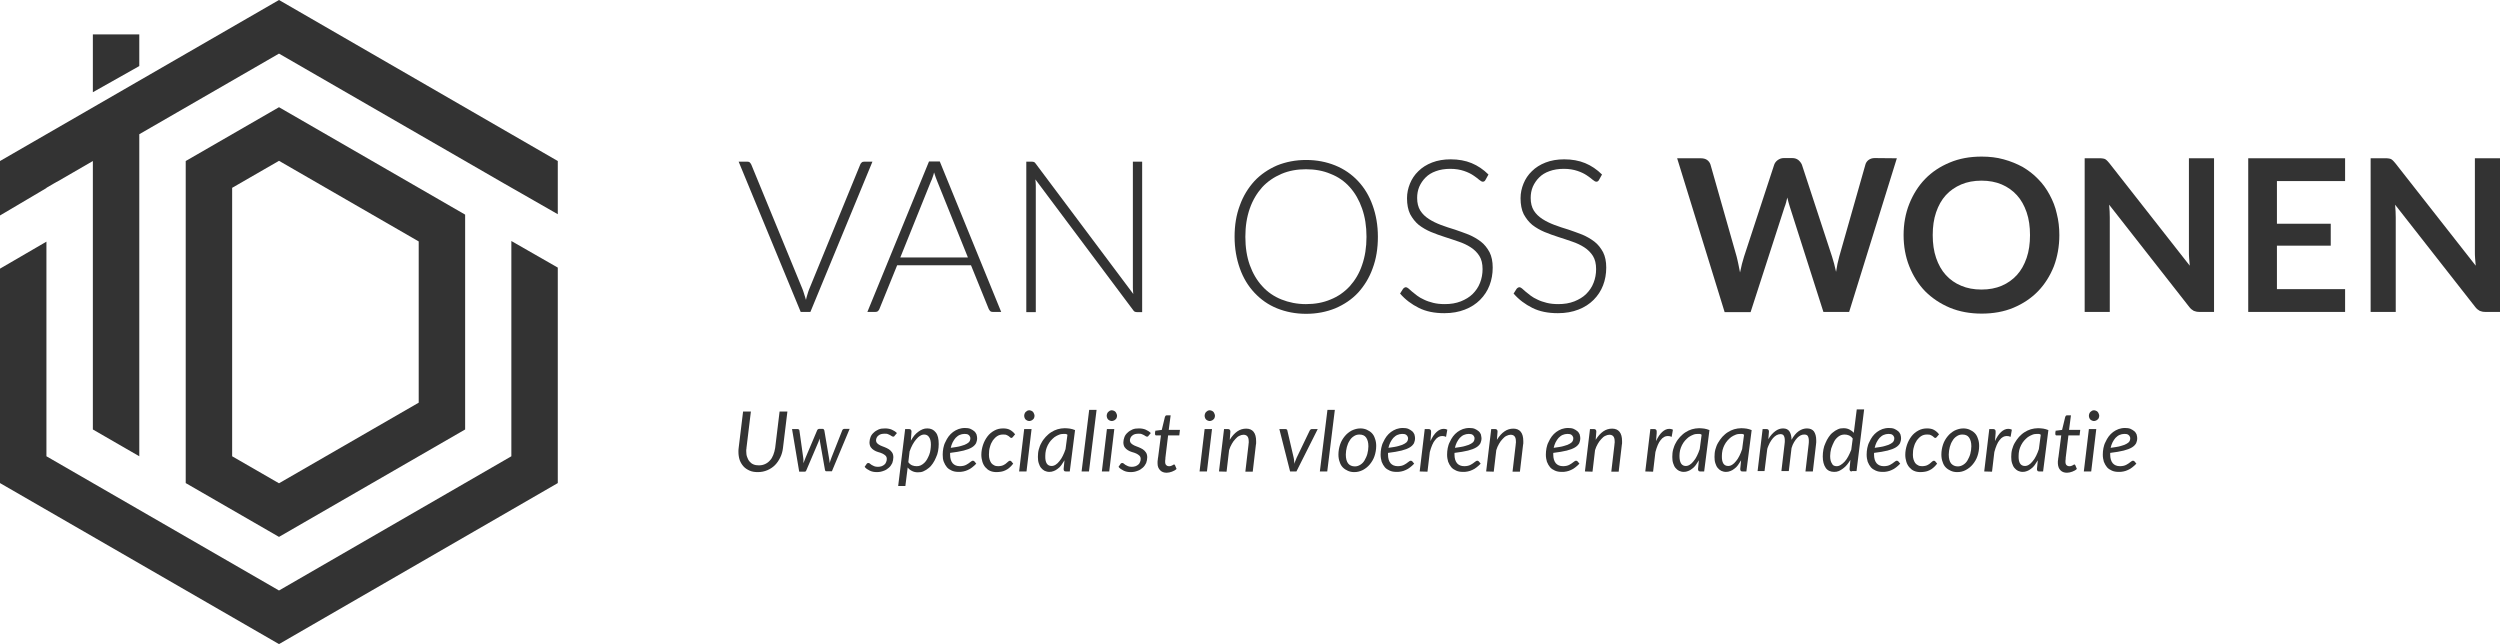
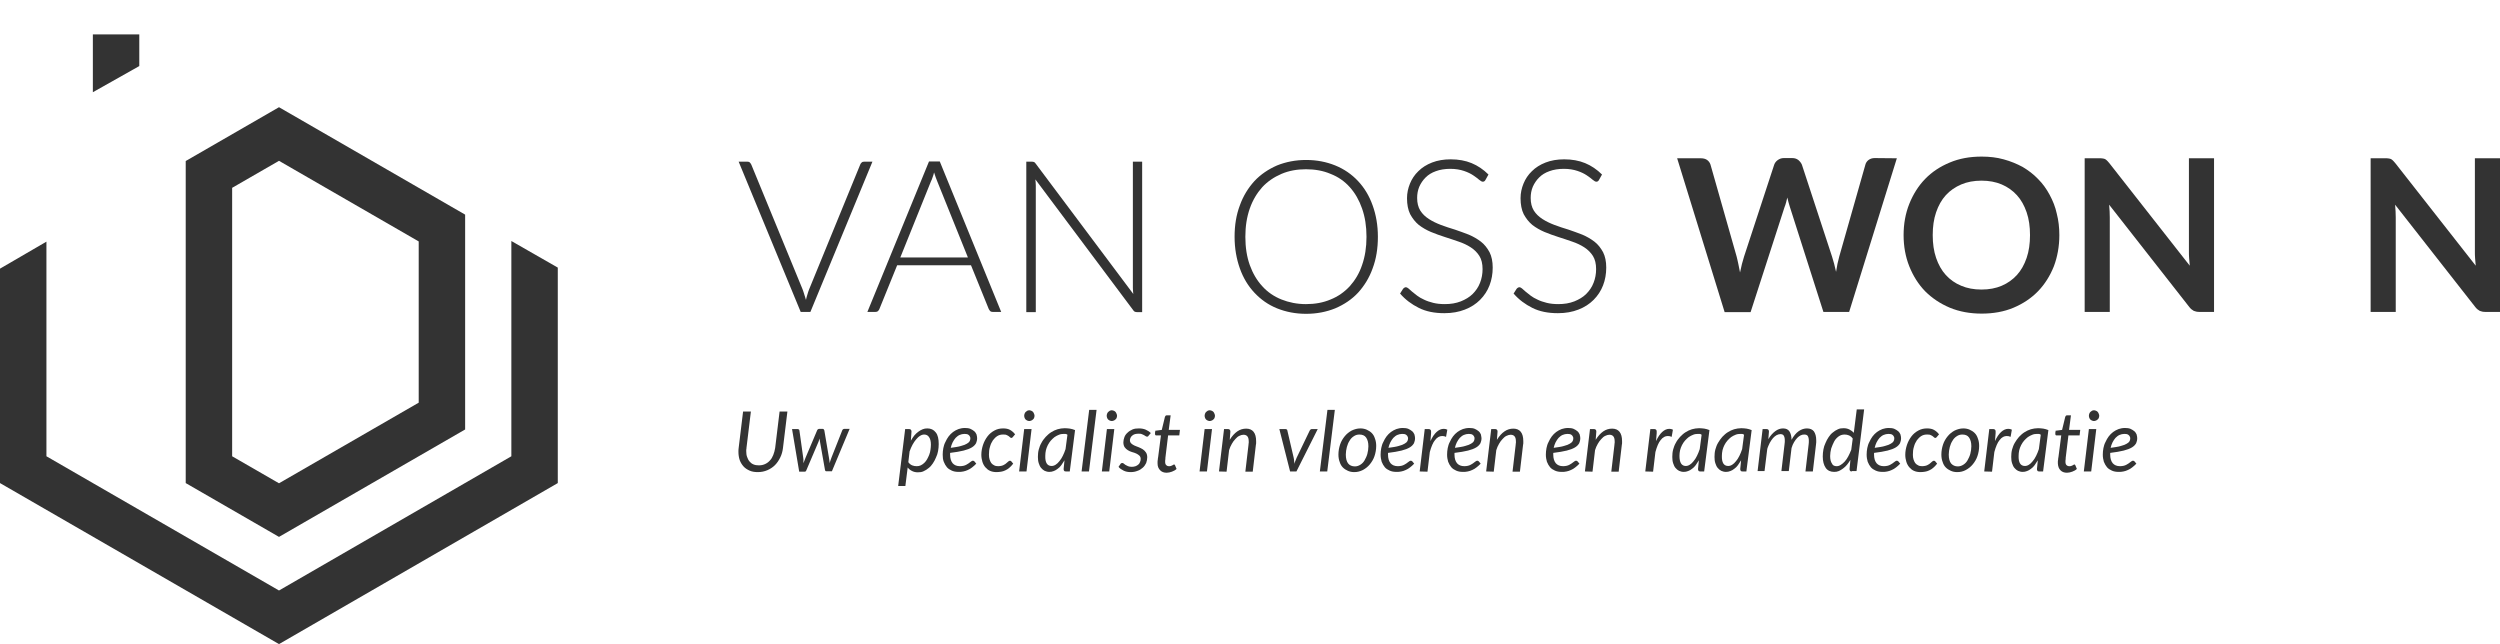
<svg xmlns="http://www.w3.org/2000/svg" version="1.1" id="Laag_1" x="0px" y="0px" viewBox="0 0 1184.6 305.2" style="enable-background:new 0 0 1184.6 305.2;" xml:space="preserve">
  <style type="text/css">
	.st0{fill:#333333;}
</style>
  <g>
    <path class="st0" d="M220.4,203.5V101.7l-88.2-50.9L88,76.3v2.8v22.6v101.8v21.4v4l44.2,25.5L220.4,203.5z M110,89l22.2-12.8   l66.2,38.2v76.4L132.2,229L110,216.2V89z" />
-     <polygon class="st0" points="132.2,0 0,76.3 0,102.1 22,89.1 22,89 26.8,86.2 26.9,86.2 44,76.3 44,203.5 66,216.2 66,190.8    66,75.2 66,63.6 132.2,25.4 238.6,86.8 264.3,101.5 264.3,76.3  " />
    <polygon class="st0" points="242.3,216.2 132.2,279.8 22,216.2 22,114.5 0,127.3 0,228.9 132.2,305.2 264.3,228.9 264.3,126.8    242.3,114.2  " />
    <polygon class="st0" points="66,16.3 44,16.3 44,43.7 66,31.3  " />
  </g>
  <g>
    <path class="st0" d="M413.4,76.6L384,147.8h-4.6L350,76.6h4.1c0.5,0,0.9,0.1,1.2,0.4c0.3,0.3,0.5,0.6,0.7,1l24.3,59.1   c0.3,0.7,0.5,1.5,0.8,2.4c0.3,0.8,0.5,1.7,0.8,2.6c0.2-0.9,0.4-1.7,0.7-2.6c0.2-0.8,0.5-1.6,0.8-2.4L407.6,78   c0.1-0.4,0.4-0.7,0.7-1c0.3-0.3,0.7-0.4,1.2-0.4C409.5,76.6,413.4,76.6,413.4,76.6z" />
    <path class="st0" d="M474.4,147.8h-4c-0.5,0-0.9-0.1-1.2-0.4c-0.3-0.3-0.5-0.6-0.7-1l-8.4-20.7h-35l-8.4,20.7   c-0.1,0.4-0.4,0.7-0.7,1c-0.3,0.3-0.7,0.4-1.2,0.4H411l29.2-71.3h5.1L474.4,147.8z M458.6,121.9l-14.5-36c-0.5-1.2-1-2.6-1.5-4.2   c-0.2,0.8-0.4,1.6-0.7,2.3c-0.2,0.7-0.5,1.4-0.8,2l-14.5,36h32V121.9z" />
    <path class="st0" d="M541.2,76.6v71.3h-2.4c-0.4,0-0.8-0.1-1.1-0.2c-0.3-0.2-0.6-0.4-0.8-0.8L490.6,85c0.1,1,0.2,2,0.2,2.9v60h-4.5   V76.6h2.6c0.5,0,0.8,0.1,1.1,0.2s0.5,0.4,0.8,0.8l46.2,61.7c-0.1-1-0.2-2-0.2-2.9V76.6H541.2z" />
    <path class="st0" d="M652.9,112.2c0,5.5-0.8,10.5-2.5,15c-1.6,4.5-4,8.3-6.9,11.5c-3,3.2-6.6,5.6-10.8,7.4   c-4.2,1.7-8.8,2.6-13.8,2.6s-9.6-0.9-13.8-2.6c-4.2-1.7-7.7-4.2-10.7-7.4s-5.3-7-6.9-11.5c-1.6-4.5-2.5-9.5-2.5-15   s0.8-10.4,2.5-14.9c1.6-4.5,4-8.3,6.9-11.5c3-3.2,6.6-5.6,10.7-7.4c4.2-1.7,8.8-2.6,13.8-2.6s9.6,0.9,13.8,2.6s7.8,4.2,10.8,7.4   c3,3.2,5.3,7,6.9,11.5C652,101.7,652.9,106.7,652.9,112.2z M647.5,112.2c0-5-0.7-9.4-2.1-13.4c-1.4-4-3.3-7.3-5.8-10.1   c-2.5-2.8-5.5-4.9-9.1-6.3c-3.5-1.5-7.4-2.2-11.7-2.2c-4.2,0-8.1,0.7-11.6,2.2s-6.6,3.6-9.1,6.3c-2.5,2.8-4.5,6.1-5.9,10.1   s-2.1,8.4-2.1,13.4s0.7,9.5,2.1,13.4c1.4,3.9,3.4,7.3,5.9,10c2.5,2.8,5.6,4.9,9.1,6.3c3.5,1.4,7.4,2.2,11.6,2.2   c4.3,0,8.2-0.7,11.7-2.2c3.5-1.4,6.5-3.5,9.1-6.3c2.5-2.8,4.5-6.1,5.8-10C646.8,121.6,647.5,117.2,647.5,112.2z" />
    <path class="st0" d="M703.9,85.2c-0.3,0.6-0.7,0.9-1.3,0.9c-0.4,0-1-0.3-1.7-0.9s-1.6-1.3-2.8-2.1c-1.2-0.8-2.6-1.5-4.4-2.1   c-1.8-0.6-3.9-1-6.5-1s-4.9,0.4-6.8,1.1c-2,0.7-3.6,1.7-4.9,3c-1.3,1.3-2.3,2.8-3,4.4c-0.7,1.7-1,3.4-1,5.3c0,2.4,0.5,4.4,1.5,6   s2.4,2.9,4.1,4c1.7,1.1,3.6,2,5.7,2.8c2.1,0.8,4.3,1.5,6.6,2.2c2.2,0.7,4.4,1.6,6.6,2.4c2.1,0.9,4,2,5.7,3.3s3,3,4.1,5   c1,2,1.5,4.4,1.5,7.3c0,3-0.5,5.8-1.5,8.4s-2.5,4.9-4.5,6.9c-1.9,1.9-4.3,3.5-7.2,4.6c-2.8,1.1-6,1.7-9.7,1.7   c-4.7,0-8.7-0.8-12.1-2.5c-3.4-1.7-6.4-3.9-8.9-6.8l1.4-2.2c0.4-0.5,0.9-0.8,1.4-0.8c0.3,0,0.7,0.2,1.2,0.6c0.5,0.4,1,0.9,1.7,1.5   s1.5,1.2,2.4,1.9s2,1.3,3.3,1.9c1.2,0.6,2.7,1.1,4.3,1.5s3.4,0.6,5.5,0.6c2.8,0,5.3-0.4,7.6-1.3c2.2-0.9,4.1-2,5.6-3.5   s2.7-3.2,3.5-5.3c0.8-2,1.2-4.2,1.2-6.5c0-2.5-0.5-4.6-1.5-6.2s-2.4-3-4.1-4.1c-1.7-1.1-3.6-2-5.7-2.7c-2.1-0.7-4.3-1.5-6.6-2.2   c-2.2-0.7-4.4-1.5-6.6-2.4c-2.1-0.9-4-2-5.7-3.3c-1.7-1.4-3-3.1-4.1-5.1c-1-2-1.5-4.6-1.5-7.6c0-2.4,0.5-4.7,1.4-6.9   c0.9-2.2,2.2-4.2,4-5.9c1.7-1.7,3.9-3.1,6.5-4.1s5.5-1.5,8.8-1.5c3.7,0,7,0.6,9.9,1.8c2.9,1.2,5.6,3,8,5.4L703.9,85.2z" />
    <path class="st0" d="M757.7,85.2c-0.3,0.6-0.7,0.9-1.3,0.9c-0.4,0-1-0.3-1.7-0.9s-1.6-1.3-2.8-2.1c-1.2-0.8-2.6-1.5-4.4-2.1   c-1.8-0.6-3.9-1-6.5-1s-4.9,0.4-6.8,1.1c-2,0.7-3.6,1.7-4.9,3c-1.3,1.3-2.3,2.8-3,4.4c-0.7,1.7-1,3.4-1,5.3c0,2.4,0.5,4.4,1.5,6   s2.4,2.9,4.1,4c1.7,1.1,3.6,2,5.7,2.8c2.1,0.8,4.3,1.5,6.6,2.2c2.2,0.7,4.4,1.6,6.6,2.4c2.1,0.9,4,2,5.7,3.3s3,3,4.1,5   c1,2,1.5,4.4,1.5,7.3c0,3-0.5,5.8-1.5,8.4s-2.5,4.9-4.5,6.9c-1.9,1.9-4.3,3.5-7.2,4.6c-2.8,1.1-6,1.7-9.7,1.7   c-4.7,0-8.7-0.8-12.1-2.5c-3.4-1.7-6.4-3.9-8.9-6.8l1.4-2.2c0.4-0.5,0.9-0.8,1.4-0.8c0.3,0,0.7,0.2,1.2,0.6c0.5,0.4,1,0.9,1.7,1.5   s1.5,1.2,2.4,1.9s2,1.3,3.3,1.9c1.2,0.6,2.7,1.1,4.3,1.5s3.4,0.6,5.5,0.6c2.8,0,5.3-0.4,7.6-1.3c2.2-0.9,4.1-2,5.6-3.5   s2.7-3.2,3.5-5.3c0.8-2,1.2-4.2,1.2-6.5c0-2.5-0.5-4.6-1.5-6.2s-2.4-3-4.1-4.1c-1.7-1.1-3.6-2-5.7-2.7c-2.1-0.7-4.3-1.5-6.6-2.2   c-2.2-0.7-4.4-1.5-6.6-2.4c-2.1-0.9-4-2-5.7-3.3c-1.7-1.4-3-3.1-4.1-5.1c-1-2-1.5-4.6-1.5-7.6c0-2.4,0.5-4.7,1.4-6.9   c0.9-2.2,2.2-4.2,4-5.9c1.7-1.7,3.9-3.1,6.5-4.1s5.5-1.5,8.8-1.5c3.7,0,7,0.6,9.9,1.8c2.9,1.2,5.6,3,8,5.4L757.7,85.2z" />
    <path class="st0" d="M898.8,75l-22.6,72.8H864L848.1,98c-0.4-1.2-0.8-2.7-1.2-4.4c-0.2,0.8-0.4,1.6-0.6,2.4   c-0.2,0.7-0.4,1.4-0.7,2.1l-16.1,49.8h-12.3L794.7,75H806c1.2,0,2.2,0.3,2.9,0.8c0.8,0.6,1.3,1.3,1.6,2.2l12.4,43.6   c0.3,1.1,0.5,2.2,0.8,3.5s0.5,2.6,0.8,4c0.3-1.4,0.6-2.7,0.9-4c0.3-1.2,0.7-2.4,1-3.5L840.7,78c0.3-0.8,0.8-1.5,1.6-2.1   s1.8-1,2.9-1h4c1.2,0,2.1,0.3,2.9,0.9c0.7,0.6,1.3,1.3,1.7,2.2l14.3,43.6c0.7,2.1,1.3,4.5,1.9,7.2c0.4-2.7,0.9-5.1,1.5-7.2   L883.9,78c0.2-0.8,0.7-1.6,1.5-2.2s1.8-0.9,2.9-0.9L898.8,75L898.8,75z" />
    <path class="st0" d="M975.8,111.4c0,5.3-0.9,10.3-2.6,14.8c-1.8,4.5-4.3,8.5-7.5,11.8c-3.2,3.3-7.1,5.9-11.6,7.8   c-4.5,1.9-9.6,2.8-15.1,2.8s-10.5-0.9-15.1-2.8c-4.5-1.9-8.4-4.5-11.7-7.8c-3.2-3.3-5.7-7.3-7.5-11.8s-2.7-9.5-2.7-14.8   s0.9-10.3,2.7-14.8s4.3-8.5,7.5-11.8s7.1-5.9,11.7-7.8c4.5-1.9,9.5-2.8,15.1-2.8c3.7,0,7.2,0.4,10.4,1.3c3.3,0.9,6.2,2.1,9,3.6   c2.7,1.6,5.2,3.5,7.3,5.7c2.2,2.2,4,4.7,5.5,7.5s2.7,5.7,3.4,9C975.4,104.4,975.8,107.8,975.8,111.4z M961.9,111.4   c0-4-0.5-7.6-1.6-10.8c-1.1-3.2-2.6-5.9-4.6-8.1s-4.4-3.9-7.2-5.1s-6-1.8-9.6-1.8s-6.8,0.6-9.6,1.8c-2.8,1.2-5.3,2.9-7.3,5.1   s-3.5,4.9-4.6,8.1s-1.6,6.8-1.6,10.8s0.5,7.6,1.6,10.8c1.1,3.2,2.6,5.9,4.6,8.1s4.4,3.9,7.3,5.1c2.8,1.2,6,1.8,9.6,1.8   s6.8-0.6,9.6-1.8s5.2-2.9,7.2-5.1c2-2.2,3.5-4.9,4.6-8.1C961.4,119,961.9,115.4,961.9,111.4z" />
    <path class="st0" d="M1049.1,75v72.8h-6.9c-1.1,0-2-0.2-2.7-0.5c-0.7-0.4-1.4-0.9-2.1-1.8l-38-48.5c0.2,2.2,0.3,4.3,0.3,6.1v44.7   h-11.9V75h7.1c0.6,0,1.1,0,1.5,0.1c0.4,0,0.8,0.2,1.1,0.3c0.3,0.2,0.6,0.4,0.9,0.7s0.6,0.7,1,1.1l38.2,48.7   c-0.1-1.2-0.2-2.3-0.3-3.5c-0.1-1.1-0.1-2.2-0.1-3.2V75H1049.1z" />
-     <path class="st0" d="M1078.9,85.8V106h25.5v10.4h-25.5V137h32.3v10.8h-45.9V75h45.9v10.8H1078.9z" />
    <path class="st0" d="M1184.6,75v72.8h-6.9c-1.1,0-2-0.2-2.7-0.5c-0.7-0.4-1.4-0.9-2.1-1.8l-38-48.5c0.2,2.2,0.3,4.3,0.3,6.1v44.7   h-11.9V75h7.1c0.6,0,1.1,0,1.5,0.1c0.4,0,0.8,0.2,1.1,0.3c0.3,0.2,0.6,0.4,0.9,0.7c0.3,0.3,0.6,0.7,1,1.1l38.2,48.7   c-0.1-1.2-0.2-2.3-0.3-3.5c-0.1-1.1-0.1-2.2-0.1-3.2V75H1184.6z" />
  </g>
  <g>
    <path class="st0" d="M359.6,220.5c1.1,0,2-0.2,2.9-0.6c0.9-0.4,1.7-1,2.3-1.7c0.7-0.7,1.2-1.6,1.6-2.6s0.7-2.1,0.9-3.3l2.1-17.3   h3.7l-2.1,17.3c-0.2,1.6-0.6,3.1-1.3,4.5c-0.7,1.4-1.5,2.6-2.5,3.6s-2.2,1.8-3.6,2.4c-1.4,0.6-2.9,0.9-4.5,0.9   c-1.5,0-2.8-0.2-3.9-0.7s-2.1-1.1-2.9-2s-1.4-1.9-1.8-3c-0.4-1.2-0.6-2.5-0.6-3.9c0-0.6,0-1.2,0.1-1.8l2.1-17.3h3.7l-2.1,17.3   c0,0.3,0,0.5-0.1,0.8c0,0.3,0,0.5,0,0.7c0,1,0.1,1.9,0.4,2.7s0.6,1.5,1.1,2.1s1.1,1.1,1.8,1.4C357.8,220.4,358.6,220.5,359.6,220.5   z" />
    <path class="st0" d="M375.3,203.3h2.6c0.3,0,0.5,0.1,0.6,0.2c0.2,0.1,0.3,0.3,0.3,0.5l1.8,12.9c0.1,0.5,0.1,0.9,0.1,1.3   c0,0.4,0,0.9,0,1.3c0.2-0.4,0.3-0.8,0.5-1.3c0.2-0.4,0.3-0.9,0.5-1.3l5.5-13c0.1-0.2,0.2-0.4,0.4-0.5c0.2-0.1,0.4-0.2,0.6-0.2h1.5   c0.3,0,0.5,0.1,0.6,0.2c0.1,0.1,0.2,0.3,0.3,0.5l2.2,13c0.1,0.5,0.1,0.9,0.2,1.3s0.1,0.9,0.1,1.3c0.1-0.4,0.3-0.9,0.4-1.3   c0.1-0.4,0.3-0.9,0.5-1.4l5.1-12.9c0.1-0.2,0.2-0.4,0.4-0.5c0.2-0.1,0.4-0.2,0.6-0.2h2.5l-8.4,20.1h-2.7c-0.3,0-0.5-0.2-0.6-0.7   l-2.4-13.6c0-0.2-0.1-0.4-0.1-0.6c0-0.2-0.1-0.4-0.1-0.6c-0.1,0.2-0.1,0.4-0.2,0.7c-0.1,0.2-0.1,0.4-0.2,0.7l-5.8,13.6   c-0.2,0.5-0.4,0.7-0.8,0.7h-2.6L375.3,203.3z" />
-     <path class="st0" d="M423.9,206.5c-0.1,0.2-0.2,0.3-0.3,0.3c-0.1,0.1-0.2,0.1-0.4,0.1c-0.2,0-0.4-0.1-0.6-0.2   c-0.2-0.1-0.5-0.3-0.8-0.5s-0.7-0.3-1.1-0.5s-1-0.2-1.6-0.2s-1.1,0.1-1.6,0.2s-0.9,0.4-1.3,0.7s-0.6,0.6-0.8,1s-0.3,0.8-0.3,1.2   c0,0.6,0.2,1.1,0.6,1.5s0.9,0.7,1.5,1s1.3,0.5,2,0.8s1.4,0.6,2,1s1.1,0.9,1.5,1.5s0.6,1.4,0.6,2.3c0,0.9-0.2,1.8-0.5,2.7   c-0.4,0.8-0.9,1.6-1.6,2.2c-0.7,0.6-1.5,1.2-2.5,1.5c-1,0.4-2,0.6-3.2,0.6c-1.3,0-2.4-0.2-3.4-0.7s-1.8-1-2.4-1.8l0.9-1.3   c0.1-0.2,0.2-0.3,0.4-0.4c0.1-0.1,0.3-0.1,0.6-0.1c0.2,0,0.4,0.1,0.6,0.3s0.5,0.4,0.8,0.6c0.3,0.2,0.7,0.4,1.2,0.6   c0.5,0.2,1.1,0.3,1.8,0.3c0.6,0,1.2-0.1,1.8-0.3c0.5-0.2,1-0.5,1.3-0.8c0.4-0.3,0.6-0.7,0.8-1.2c0.2-0.4,0.3-0.9,0.3-1.4   c0-0.7-0.2-1.2-0.6-1.6c-0.4-0.4-0.9-0.7-1.5-1s-1.3-0.5-2-0.7s-1.4-0.5-2-0.9s-1.1-0.8-1.5-1.4c-0.4-0.6-0.6-1.4-0.6-2.3   c0-0.8,0.2-1.7,0.5-2.5s0.8-1.5,1.5-2.1c0.6-0.6,1.4-1.1,2.3-1.5s1.9-0.5,3.1-0.5s2.3,0.2,3.2,0.6c0.9,0.4,1.7,0.9,2.4,1.6   L423.9,206.5z" />
    <path class="st0" d="M425.6,230.2l3.3-26.9h1.8c0.8,0,1.2,0.4,1.2,1.2l-0.3,4.3c0.5-0.9,1.1-1.7,1.6-2.4c0.6-0.7,1.2-1.3,1.9-1.8   c0.7-0.5,1.3-0.9,2.1-1.2c0.7-0.3,1.4-0.4,2.2-0.4c1.7,0,3,0.6,4,1.9c1,1.2,1.4,3.1,1.4,5.5c0,1.1-0.1,2.2-0.3,3.3   c-0.2,1.1-0.5,2.1-1,3.1c-0.4,1-0.9,1.9-1.5,2.8c-0.6,0.9-1.2,1.6-2,2.2c-0.7,0.6-1.5,1.1-2.4,1.5c-0.8,0.4-1.7,0.5-2.7,0.5   s-1.9-0.2-2.7-0.6s-1.5-0.9-2.1-1.7l-1.1,8.8h-3.4V230.2z M437.9,205.9c-0.6,0-1.3,0.2-1.9,0.6c-0.7,0.4-1.3,1-1.9,1.7   s-1.2,1.6-1.7,2.5c-0.5,1-1,2-1.4,3.2l-0.6,5.1c0.5,0.7,1.1,1.2,1.8,1.5c0.7,0.3,1.4,0.4,2.2,0.4c0.7,0,1.3-0.1,1.9-0.4   c0.6-0.3,1.2-0.7,1.7-1.2s1-1.1,1.3-1.7c0.4-0.7,0.7-1.4,1-2.1c0.3-0.8,0.5-1.5,0.6-2.4c0.1-0.8,0.2-1.6,0.2-2.4   c0-1.6-0.3-2.8-0.9-3.6C439.7,206.3,438.9,205.9,437.9,205.9z" />
    <path class="st0" d="M463,207.6c0,0.9-0.2,1.7-0.5,2.4c-0.4,0.7-1,1.4-2,2s-2.3,1.1-3.9,1.5c-1.7,0.4-3.8,0.8-6.4,1.1   c0,0.1,0,0.3,0,0.4c0,0.1,0,0.3,0,0.4c0,1.8,0.4,3.1,1.2,4.1c0.8,0.9,1.9,1.4,3.5,1.4c0.6,0,1.2-0.1,1.7-0.2   c0.5-0.1,0.9-0.3,1.3-0.5s0.7-0.4,1-0.6c0.3-0.2,0.6-0.4,0.8-0.6c0.3-0.2,0.5-0.4,0.7-0.5s0.4-0.2,0.6-0.2s0.5,0.1,0.7,0.3l0.9,1.1   c-0.7,0.7-1.3,1.3-2,1.8c-0.6,0.5-1.3,0.9-2,1.2s-1.4,0.6-2.1,0.7c-0.7,0.2-1.5,0.2-2.4,0.2c-1.2,0-2.2-0.2-3.1-0.6   c-0.9-0.4-1.7-0.9-2.3-1.6c-0.6-0.7-1.1-1.6-1.5-2.6s-0.5-2.1-0.5-3.4c0-1,0.1-2.1,0.3-3.1c0.2-1,0.5-2,1-2.9   c0.4-0.9,0.9-1.8,1.5-2.6s1.3-1.5,2.1-2.1c0.8-0.6,1.6-1,2.6-1.4c0.9-0.3,1.9-0.5,3-0.5c1,0,1.9,0.1,2.6,0.4   c0.7,0.3,1.3,0.7,1.8,1.1c0.5,0.4,0.8,0.9,1.1,1.5C462.9,206.6,463,207.1,463,207.6z M457,205.6c-0.8,0-1.6,0.2-2.3,0.5   c-0.7,0.3-1.3,0.8-1.9,1.4c-0.5,0.6-1,1.3-1.4,2.1s-0.7,1.7-0.9,2.6c2-0.3,3.7-0.5,4.9-0.9c1.2-0.3,2.2-0.7,2.8-1.1   c0.7-0.4,1.1-0.8,1.3-1.2c0.2-0.4,0.3-0.9,0.3-1.4c0-0.2-0.1-0.5-0.2-0.7c-0.1-0.3-0.3-0.5-0.5-0.7s-0.5-0.4-0.9-0.5   C458,205.7,457.5,205.6,457,205.6z" />
    <path class="st0" d="M478.2,221.7c-0.6,0.5-1.2,0.9-1.9,1.2c-0.6,0.3-1.3,0.5-1.9,0.6c-0.7,0.1-1.4,0.2-2.2,0.2   c-1.2,0-2.2-0.2-3.1-0.6c-0.9-0.4-1.6-1-2.2-1.7s-1.1-1.6-1.4-2.6s-0.5-2.1-0.5-3.3c0-1.6,0.3-3.2,0.8-4.7s1.2-2.8,2.1-4   s2-2.1,3.3-2.8s2.6-1,4.1-1c1.3,0,2.4,0.2,3.3,0.7s1.7,1.2,2.4,2.1l-1.1,1.3c-0.1,0.1-0.2,0.2-0.3,0.3c-0.1,0.1-0.3,0.1-0.4,0.1   c-0.2,0-0.4-0.1-0.5-0.2s-0.4-0.4-0.7-0.6c-0.3-0.2-0.6-0.4-1.1-0.6c-0.4-0.2-1-0.2-1.7-0.2c-0.9,0-1.8,0.2-2.6,0.7   c-0.8,0.5-1.5,1.2-2.1,2c-0.6,0.9-1.1,1.9-1.4,3.1c-0.4,1.2-0.5,2.4-0.5,3.8c0,0.8,0.1,1.6,0.3,2.2c0.2,0.7,0.5,1.2,0.8,1.7   c0.4,0.5,0.8,0.8,1.4,1.1c0.5,0.3,1.2,0.4,1.9,0.4c0.6,0,1.1-0.1,1.6-0.2c0.5-0.1,0.9-0.3,1.2-0.5c0.4-0.2,0.7-0.4,0.9-0.6   c0.3-0.2,0.5-0.4,0.7-0.6c0.2-0.2,0.4-0.3,0.6-0.5c0.2-0.1,0.4-0.2,0.5-0.2c0.3,0,0.5,0.1,0.7,0.3l0.9,1.1   C479.4,220.6,478.8,221.2,478.2,221.7z" />
    <path class="st0" d="M488.8,203.3l-2.4,20.1h-3.5l2.4-20.1H488.8z M490.2,197c0,0.3-0.1,0.7-0.2,1s-0.3,0.6-0.6,0.8   c-0.2,0.2-0.5,0.4-0.8,0.5s-0.6,0.2-0.9,0.2s-0.6-0.1-0.9-0.2c-0.3-0.1-0.5-0.3-0.8-0.5c-0.2-0.2-0.4-0.5-0.5-0.8s-0.2-0.6-0.2-1   s0.1-0.7,0.2-1s0.3-0.6,0.5-0.8s0.5-0.4,0.8-0.6c0.3-0.1,0.6-0.2,0.9-0.2s0.6,0.1,0.9,0.2c0.3,0.1,0.6,0.3,0.8,0.5   c0.2,0.2,0.4,0.5,0.5,0.8C490.1,196.3,490.2,196.7,490.2,197z" />
    <path class="st0" d="M506.9,223.4h-1.8c-0.5,0-0.8-0.1-0.9-0.4c-0.2-0.2-0.2-0.5-0.2-0.9l0.4-4c-0.5,0.8-1,1.6-1.5,2.3   s-1.1,1.3-1.7,1.7c-0.6,0.5-1.3,0.9-1.9,1.1c-0.7,0.3-1.4,0.4-2.1,0.4c-0.8,0-1.5-0.2-2.2-0.5c-0.6-0.3-1.2-0.8-1.7-1.4   c-0.5-0.6-0.8-1.3-1.1-2.2c-0.3-0.9-0.4-1.9-0.4-3c0-1.2,0.1-2.4,0.4-3.5s0.7-2.2,1.3-3.2c0.5-1,1.2-1.9,2-2.8   c0.8-0.8,1.6-1.6,2.6-2.2c0.9-0.6,2-1.1,3-1.4c1.1-0.3,2.2-0.5,3.4-0.5c0.9,0,1.7,0.1,2.5,0.2c0.8,0.1,1.6,0.4,2.4,0.7L506.9,223.4   z M498.3,220.8c0.6,0,1.3-0.2,1.9-0.6c0.6-0.4,1.2-0.9,1.8-1.7c0.6-0.7,1.1-1.5,1.6-2.5s0.9-2,1.3-3.2l0.9-6.8   c-0.3-0.2-0.6-0.4-0.9-0.4s-0.6,0-0.8,0c-0.8,0-1.6,0.1-2.3,0.4c-0.7,0.3-1.4,0.6-2.1,1.1c-0.6,0.5-1.2,1-1.8,1.7   c-0.5,0.6-1,1.3-1.4,2.1s-0.7,1.6-0.9,2.4c-0.2,0.9-0.3,1.8-0.3,2.7C495.2,219.2,496.2,220.8,498.3,220.8z" />
    <path class="st0" d="M512.5,223.4l3.6-29.2h3.5l-3.6,29.2H512.5z" />
    <path class="st0" d="M528,203.3l-2.4,20.1h-3.5l2.4-20.1H528z M529.3,197c0,0.3-0.1,0.7-0.2,1c-0.1,0.3-0.3,0.6-0.6,0.8   c-0.2,0.2-0.5,0.4-0.8,0.5s-0.6,0.2-0.9,0.2c-0.3,0-0.6-0.1-0.9-0.2c-0.3-0.1-0.5-0.3-0.8-0.5c-0.2-0.2-0.4-0.5-0.5-0.8   s-0.2-0.6-0.2-1s0.1-0.7,0.2-1c0.1-0.3,0.3-0.6,0.5-0.8s0.5-0.4,0.8-0.6c0.3-0.1,0.6-0.2,0.9-0.2c0.3,0,0.6,0.1,0.9,0.2   c0.3,0.1,0.6,0.3,0.8,0.5s0.4,0.5,0.5,0.8C529.2,196.3,529.3,196.7,529.3,197z" />
    <path class="st0" d="M544.2,206.5c-0.1,0.2-0.2,0.3-0.3,0.3c-0.1,0.1-0.2,0.1-0.4,0.1s-0.4-0.1-0.6-0.2c-0.2-0.1-0.5-0.3-0.8-0.5   s-0.7-0.3-1.1-0.5c-0.4-0.2-1-0.2-1.6-0.2s-1.1,0.1-1.6,0.2s-0.9,0.4-1.3,0.7c-0.4,0.3-0.6,0.6-0.8,1s-0.3,0.8-0.3,1.2   c0,0.6,0.2,1.1,0.6,1.5c0.4,0.4,0.9,0.7,1.5,1s1.3,0.5,2,0.8s1.4,0.6,2,1s1.1,0.9,1.5,1.5s0.6,1.4,0.6,2.3c0,0.9-0.2,1.8-0.5,2.7   c-0.4,0.8-0.9,1.6-1.6,2.2c-0.7,0.6-1.5,1.2-2.5,1.5c-1,0.4-2,0.6-3.2,0.6c-1.3,0-2.4-0.2-3.4-0.7s-1.8-1-2.4-1.8l0.9-1.3   c0.1-0.2,0.2-0.3,0.4-0.4c0.1-0.1,0.3-0.1,0.6-0.1c0.2,0,0.4,0.1,0.6,0.3c0.2,0.2,0.5,0.4,0.8,0.6c0.3,0.2,0.7,0.4,1.2,0.6   c0.5,0.2,1.1,0.3,1.8,0.3c0.6,0,1.2-0.1,1.8-0.3c0.5-0.2,1-0.5,1.3-0.8c0.4-0.3,0.6-0.7,0.8-1.2c0.2-0.4,0.3-0.9,0.3-1.4   c0-0.7-0.2-1.2-0.6-1.6c-0.4-0.4-0.9-0.7-1.5-1s-1.3-0.5-2-0.7s-1.4-0.5-2-0.9s-1.1-0.8-1.5-1.4c-0.4-0.6-0.6-1.4-0.6-2.3   c0-0.8,0.2-1.7,0.5-2.5s0.8-1.5,1.5-2.1c0.6-0.6,1.4-1.1,2.3-1.5c0.9-0.4,1.9-0.5,3.1-0.5c1.2,0,2.3,0.2,3.2,0.6   c0.9,0.4,1.7,0.9,2.4,1.6L544.2,206.5z" />
    <path class="st0" d="M548.5,219.6c0-0.1,0-0.2,0-0.3s0-0.3,0-0.5s0-0.5,0.1-0.9c0-0.4,0.1-0.9,0.2-1.5l1.3-10.1h-2.2   c-0.2,0-0.3,0-0.4-0.1c-0.1-0.1-0.2-0.3-0.2-0.5c0,0,0-0.1,0-0.2c0-0.1,0-0.3,0-0.4c0-0.2,0-0.3,0.1-0.5c0-0.2,0-0.3,0-0.5l3.1-0.4   l1.5-6.2c0.1-0.2,0.2-0.4,0.3-0.5s0.3-0.2,0.5-0.2h1.9l-0.9,6.9h5.3l-0.3,2.6h-5.3l-1.2,9.9c-0.1,0.5-0.1,1-0.1,1.3   s-0.1,0.6-0.1,0.8s0,0.3,0,0.4c0,0.1,0,0.1,0,0.2c0,0.7,0.2,1.2,0.5,1.5s0.7,0.5,1.3,0.5c0.3,0,0.6,0,0.9-0.1   c0.3-0.1,0.5-0.2,0.7-0.3s0.4-0.2,0.5-0.3s0.3-0.1,0.4-0.1c0.1,0,0.2,0,0.2,0.1c0.1,0.1,0.1,0.1,0.2,0.3l0.7,1.7   c-0.6,0.6-1.4,1-2.2,1.3s-1.7,0.5-2.5,0.5c-1.3,0-2.3-0.4-3-1.1C548.9,222,548.5,221,548.5,219.6z" />
    <path class="st0" d="M574.3,203.3l-2.4,20.1h-3.5l2.4-20.1H574.3z M575.7,197c0,0.3-0.1,0.7-0.2,1c-0.1,0.3-0.3,0.6-0.6,0.8   c-0.2,0.2-0.5,0.4-0.8,0.5s-0.6,0.2-0.9,0.2c-0.3,0-0.6-0.1-0.9-0.2c-0.3-0.1-0.5-0.3-0.8-0.5c-0.2-0.2-0.4-0.5-0.5-0.8   s-0.2-0.6-0.2-1s0.1-0.7,0.2-1c0.1-0.3,0.3-0.6,0.5-0.8s0.5-0.4,0.8-0.6c0.3-0.1,0.6-0.2,0.9-0.2c0.3,0,0.6,0.1,0.9,0.2   c0.3,0.1,0.6,0.3,0.8,0.5s0.4,0.5,0.5,0.8C575.6,196.3,575.7,196.7,575.7,197z" />
    <path class="st0" d="M577.6,223.4l2.4-20.1h1.8c0.8,0,1.2,0.4,1.2,1.2l-0.3,3.9c1.1-1.8,2.3-3.1,3.6-4s2.7-1.3,4.2-1.3   s2.7,0.5,3.5,1.5s1.2,2.5,1.2,4.4c0,0.3,0,0.5,0,0.8s0,0.6-0.1,0.9l-1.5,12.8h-3.5l1.5-12.8c0-0.3,0-0.5,0.1-0.8c0-0.2,0-0.5,0-0.7   c0-1.1-0.2-1.9-0.6-2.4c-0.4-0.5-1-0.8-1.9-0.8c-0.6,0-1.3,0.2-1.9,0.5c-0.7,0.3-1.3,0.8-1.9,1.5c-0.6,0.6-1.2,1.4-1.7,2.3   s-1,1.9-1.3,3l-1.2,10.2L577.6,223.4L577.6,223.4z" />
    <path class="st0" d="M606.2,203.3h2.9c0.3,0,0.5,0.1,0.6,0.2c0.2,0.1,0.3,0.3,0.3,0.5l3,12.9c0.1,0.5,0.2,1,0.2,1.5s0.1,1,0.1,1.4   c0.1-0.5,0.3-1,0.5-1.4c0.2-0.5,0.4-1,0.6-1.5l6.2-12.9c0.1-0.2,0.3-0.4,0.4-0.5c0.2-0.1,0.4-0.2,0.6-0.2h2.8l-10.1,20.1h-3   L606.2,203.3z" />
    <path class="st0" d="M625.4,223.4l3.6-29.2h3.5l-3.6,29.2H625.4z" />
    <path class="st0" d="M641.7,223.7c-1.1,0-2.1-0.2-3-0.6c-0.9-0.4-1.7-0.9-2.4-1.6c-0.7-0.7-1.2-1.6-1.5-2.6c-0.4-1-0.6-2.2-0.6-3.5   c0-1.7,0.3-3.3,0.8-4.8s1.3-2.8,2.2-3.9c0.9-1.1,2-2,3.3-2.7c1.3-0.6,2.6-1,4.1-1c1.1,0,2.1,0.2,3,0.6c0.9,0.4,1.7,0.9,2.4,1.6   c0.7,0.7,1.2,1.6,1.5,2.6c0.4,1,0.6,2.2,0.6,3.5c0,1.7-0.3,3.3-0.8,4.8s-1.3,2.8-2.2,3.9c-0.9,1.1-2,2-3.3,2.7   C644.4,223.4,643.1,223.7,641.7,223.7z M642,221c1,0,1.8-0.3,2.6-0.8s1.5-1.2,2-2.1s1-1.9,1.3-3c0.3-1.2,0.5-2.4,0.5-3.6   c0-1.9-0.4-3.2-1.1-4.2s-1.8-1.4-3.2-1.4c-1,0-1.9,0.3-2.6,0.8c-0.8,0.5-1.5,1.2-2,2.1c-0.6,0.9-1,1.9-1.3,3   c-0.3,1.2-0.5,2.4-0.5,3.6c0,1.9,0.4,3.3,1.1,4.2C639.5,220.5,640.6,221,642,221z" />
    <path class="st0" d="M670.5,207.6c0,0.9-0.2,1.7-0.5,2.4c-0.4,0.7-1,1.4-2,2s-2.3,1.1-3.9,1.5c-1.7,0.4-3.8,0.8-6.4,1.1   c0,0.1,0,0.3,0,0.4c0,0.1,0,0.3,0,0.4c0,1.8,0.4,3.1,1.2,4.1c0.8,0.9,1.9,1.4,3.5,1.4c0.6,0,1.2-0.1,1.7-0.2   c0.5-0.1,0.9-0.3,1.3-0.5c0.4-0.2,0.7-0.4,1-0.6c0.3-0.2,0.6-0.4,0.8-0.6c0.3-0.2,0.5-0.4,0.7-0.5s0.4-0.2,0.6-0.2   c0.2,0,0.5,0.1,0.7,0.3l0.9,1.1c-0.7,0.7-1.3,1.3-2,1.8c-0.6,0.5-1.3,0.9-2,1.2s-1.4,0.6-2.1,0.7c-0.7,0.2-1.5,0.2-2.4,0.2   c-1.2,0-2.2-0.2-3.1-0.6c-0.9-0.4-1.7-0.9-2.3-1.6c-0.6-0.7-1.1-1.6-1.5-2.6c-0.3-1-0.5-2.1-0.5-3.4c0-1,0.1-2.1,0.3-3.1   s0.5-2,1-2.9c0.4-0.9,0.9-1.8,1.5-2.6s1.3-1.5,2.1-2.1s1.6-1,2.6-1.4c0.9-0.3,1.9-0.5,3-0.5c1,0,1.9,0.1,2.6,0.4   c0.7,0.3,1.3,0.7,1.8,1.1c0.5,0.4,0.8,0.9,1.1,1.5C670.4,206.6,670.5,207.1,670.5,207.6z M664.4,205.6c-0.8,0-1.6,0.2-2.3,0.5   s-1.3,0.8-1.9,1.4c-0.5,0.6-1,1.3-1.4,2.1s-0.7,1.7-0.9,2.6c2-0.3,3.7-0.5,4.9-0.9c1.2-0.3,2.2-0.7,2.8-1.1   c0.7-0.4,1.1-0.8,1.3-1.2s0.3-0.9,0.3-1.4c0-0.2-0.1-0.5-0.2-0.7c-0.1-0.3-0.3-0.5-0.5-0.7s-0.5-0.4-0.9-0.5   C665.4,205.7,665,205.6,664.4,205.6z" />
    <path class="st0" d="M672.7,223.4l2.4-20.1h1.8c0.4,0,0.7,0.1,0.9,0.3s0.3,0.4,0.3,0.8c0,0.1,0,0.1,0,0.2c0,0.1,0,0.2,0,0.3   s0,0.2,0,0.3s0,0.1,0,0.1l-0.3,3.7c0.9-1.9,1.8-3.3,2.9-4.3s2.2-1.5,3.4-1.5c0.6,0,1.1,0.1,1.7,0.4l-0.6,3.4   c-0.6-0.3-1.2-0.4-1.8-0.4c-1.3,0-2.4,0.6-3.4,1.9c-1,1.2-1.8,3.1-2.5,5.7l-1.1,9.3L672.7,223.4L672.7,223.4z" />
    <path class="st0" d="M702,207.6c0,0.9-0.2,1.7-0.5,2.4c-0.4,0.7-1,1.4-2,2s-2.3,1.1-3.9,1.5c-1.7,0.4-3.8,0.8-6.4,1.1   c0,0.1,0,0.3,0,0.4c0,0.1,0,0.3,0,0.4c0,1.8,0.4,3.1,1.2,4.1c0.8,0.9,1.9,1.4,3.5,1.4c0.6,0,1.2-0.1,1.7-0.2   c0.5-0.1,0.9-0.3,1.3-0.5c0.4-0.2,0.7-0.4,1-0.6c0.3-0.2,0.6-0.4,0.8-0.6c0.3-0.2,0.5-0.4,0.7-0.5s0.4-0.2,0.6-0.2   c0.2,0,0.5,0.1,0.7,0.3l0.9,1.1c-0.7,0.7-1.3,1.3-2,1.8c-0.6,0.5-1.3,0.9-2,1.2s-1.4,0.6-2.1,0.7c-0.7,0.2-1.5,0.2-2.4,0.2   c-1.2,0-2.2-0.2-3.1-0.6c-0.9-0.4-1.7-0.9-2.3-1.6c-0.6-0.7-1.1-1.6-1.5-2.6c-0.3-1-0.5-2.1-0.5-3.4c0-1,0.1-2.1,0.3-3.1   s0.5-2,1-2.9c0.4-0.9,0.9-1.8,1.5-2.6s1.3-1.5,2.1-2.1s1.6-1,2.6-1.4c0.9-0.3,1.9-0.5,3-0.5c1,0,1.9,0.1,2.6,0.4   c0.7,0.3,1.3,0.7,1.8,1.1c0.5,0.4,0.8,0.9,1.1,1.5C701.8,206.6,702,207.1,702,207.6z M695.9,205.6c-0.8,0-1.6,0.2-2.3,0.5   s-1.3,0.8-1.9,1.4c-0.5,0.6-1,1.3-1.4,2.1s-0.7,1.7-0.9,2.6c2-0.3,3.7-0.5,4.9-0.9c1.2-0.3,2.2-0.7,2.8-1.1   c0.7-0.4,1.1-0.8,1.3-1.2s0.3-0.9,0.3-1.4c0-0.2-0.1-0.5-0.2-0.7c-0.1-0.3-0.3-0.5-0.5-0.7s-0.5-0.4-0.9-0.5   C696.9,205.7,696.4,205.6,695.9,205.6z" />
    <path class="st0" d="M704.2,223.4l2.4-20.1h1.8c0.8,0,1.2,0.4,1.2,1.2l-0.3,3.9c1.1-1.8,2.3-3.1,3.6-4s2.7-1.3,4.2-1.3   s2.7,0.5,3.5,1.5s1.2,2.5,1.2,4.4c0,0.3,0,0.5,0,0.8s0,0.6-0.1,0.9l-1.5,12.8h-3.5l1.5-12.8c0-0.3,0-0.5,0.1-0.8c0-0.2,0-0.5,0-0.7   c0-1.1-0.2-1.9-0.6-2.4c-0.4-0.5-1-0.8-1.9-0.8c-0.6,0-1.3,0.2-1.9,0.5c-0.7,0.3-1.3,0.8-1.9,1.5c-0.6,0.6-1.2,1.4-1.7,2.3   s-1,1.9-1.3,3l-1.2,10.2L704.2,223.4L704.2,223.4z" />
    <path class="st0" d="M748.8,207.6c0,0.9-0.2,1.7-0.5,2.4c-0.4,0.7-1,1.4-2,2s-2.3,1.1-3.9,1.5c-1.7,0.4-3.8,0.8-6.4,1.1   c0,0.1,0,0.3,0,0.4c0,0.1,0,0.3,0,0.4c0,1.8,0.4,3.1,1.2,4.1c0.8,0.9,1.9,1.4,3.5,1.4c0.6,0,1.2-0.1,1.7-0.2   c0.5-0.1,0.9-0.3,1.3-0.5c0.4-0.2,0.7-0.4,1-0.6c0.3-0.2,0.6-0.4,0.8-0.6c0.3-0.2,0.5-0.4,0.7-0.5s0.4-0.2,0.6-0.2   c0.2,0,0.5,0.1,0.7,0.3l0.9,1.1c-0.7,0.7-1.3,1.3-2,1.8c-0.6,0.5-1.3,0.9-2,1.2s-1.4,0.6-2.1,0.7c-0.7,0.2-1.5,0.2-2.4,0.2   c-1.2,0-2.2-0.2-3.1-0.6c-0.9-0.4-1.7-0.9-2.3-1.6c-0.6-0.7-1.1-1.6-1.5-2.6c-0.3-1-0.5-2.1-0.5-3.4c0-1,0.1-2.1,0.3-3.1   s0.5-2,1-2.9c0.4-0.9,0.9-1.8,1.5-2.6s1.3-1.5,2.1-2.1s1.6-1,2.6-1.4c0.9-0.3,1.9-0.5,3-0.5c1,0,1.9,0.1,2.6,0.4   c0.7,0.3,1.3,0.7,1.8,1.1c0.5,0.4,0.8,0.9,1.1,1.5C748.7,206.6,748.8,207.1,748.8,207.6z M742.7,205.6c-0.8,0-1.6,0.2-2.3,0.5   s-1.3,0.8-1.9,1.4c-0.5,0.6-1,1.3-1.4,2.1s-0.7,1.7-0.9,2.6c2-0.3,3.7-0.5,4.9-0.9c1.2-0.3,2.2-0.7,2.8-1.1   c0.7-0.4,1.1-0.8,1.3-1.2s0.3-0.9,0.3-1.4c0-0.2-0.1-0.5-0.2-0.7c-0.1-0.3-0.3-0.5-0.5-0.7s-0.5-0.4-0.9-0.5   C743.7,205.7,743.2,205.6,742.7,205.6z" />
    <path class="st0" d="M751,223.4l2.4-20.1h1.8c0.8,0,1.2,0.4,1.2,1.2l-0.3,3.9c1.1-1.8,2.3-3.1,3.6-4s2.7-1.3,4.2-1.3   s2.7,0.5,3.5,1.5s1.2,2.5,1.2,4.4c0,0.3,0,0.5,0,0.8s0,0.6-0.1,0.9l-1.5,12.8h-3.5l1.5-12.8c0-0.3,0-0.5,0.1-0.8c0-0.2,0-0.5,0-0.7   c0-1.1-0.2-1.9-0.6-2.4c-0.4-0.5-1-0.8-1.9-0.8c-0.6,0-1.3,0.2-1.9,0.5c-0.7,0.3-1.3,0.8-1.9,1.5c-0.6,0.6-1.2,1.4-1.7,2.3   s-1,1.9-1.3,3l-1.2,10.2L751,223.4L751,223.4z" />
    <path class="st0" d="M779.6,223.4l2.4-20.1h1.8c0.4,0,0.7,0.1,0.9,0.3s0.3,0.4,0.3,0.8c0,0.1,0,0.1,0,0.2c0,0.1,0,0.2,0,0.3   s0,0.2,0,0.3s0,0.1,0,0.1l-0.3,3.7c0.9-1.9,1.8-3.3,2.9-4.3s2.2-1.5,3.4-1.5c0.6,0,1.1,0.1,1.7,0.4l-0.6,3.4   c-0.6-0.3-1.2-0.4-1.8-0.4c-1.3,0-2.4,0.6-3.4,1.9c-1,1.2-1.8,3.1-2.5,5.7l-1.1,9.3L779.6,223.4L779.6,223.4z" />
    <path class="st0" d="M807.5,223.4h-1.8c-0.5,0-0.8-0.1-0.9-0.4c-0.2-0.2-0.2-0.5-0.2-0.9l0.4-4c-0.5,0.8-1,1.6-1.5,2.3   s-1.1,1.3-1.7,1.7c-0.6,0.5-1.3,0.9-1.9,1.1c-0.7,0.3-1.4,0.4-2.1,0.4c-0.8,0-1.5-0.2-2.2-0.5c-0.6-0.3-1.2-0.8-1.7-1.4   c-0.5-0.6-0.8-1.3-1.1-2.2s-0.4-1.9-0.4-3c0-1.2,0.1-2.4,0.4-3.5c0.3-1.1,0.7-2.2,1.3-3.2c0.5-1,1.2-1.9,2-2.8   c0.8-0.8,1.6-1.6,2.6-2.2c0.9-0.6,2-1.1,3-1.4c1.1-0.3,2.2-0.5,3.4-0.5c0.9,0,1.7,0.1,2.5,0.2c0.8,0.1,1.6,0.4,2.4,0.7L807.5,223.4   z M798.8,220.8c0.6,0,1.3-0.2,1.9-0.6c0.6-0.4,1.2-0.9,1.8-1.7c0.6-0.7,1.1-1.5,1.6-2.5s0.9-2,1.3-3.2l0.9-6.8   c-0.3-0.2-0.6-0.4-0.9-0.4c-0.3,0-0.6,0-0.8,0c-0.8,0-1.6,0.1-2.3,0.4c-0.7,0.3-1.4,0.6-2.1,1.1c-0.6,0.5-1.2,1-1.8,1.7   c-0.5,0.6-1,1.3-1.4,2.1s-0.7,1.6-0.9,2.4c-0.2,0.9-0.3,1.8-0.3,2.7C795.8,219.2,796.8,220.8,798.8,220.8z" />
    <path class="st0" d="M827.5,223.4h-1.8c-0.5,0-0.8-0.1-0.9-0.4c-0.2-0.2-0.2-0.5-0.2-0.9l0.4-4c-0.5,0.8-1,1.6-1.5,2.3   s-1.1,1.3-1.7,1.7c-0.6,0.5-1.3,0.9-1.9,1.1c-0.7,0.3-1.4,0.4-2.1,0.4c-0.8,0-1.5-0.2-2.2-0.5c-0.6-0.3-1.2-0.8-1.7-1.4   c-0.5-0.6-0.8-1.3-1.1-2.2s-0.4-1.9-0.4-3c0-1.2,0.1-2.4,0.4-3.5c0.3-1.1,0.7-2.2,1.3-3.2s1.2-1.9,2-2.8c0.8-0.8,1.6-1.6,2.6-2.2   c0.9-0.6,2-1.1,3-1.4c1.1-0.3,2.2-0.5,3.4-0.5c0.9,0,1.7,0.1,2.5,0.2c0.8,0.1,1.6,0.4,2.4,0.7L827.5,223.4z M818.9,220.8   c0.6,0,1.3-0.2,1.9-0.6c0.6-0.4,1.2-0.9,1.8-1.7c0.6-0.7,1.1-1.5,1.6-2.5s0.9-2,1.3-3.2l0.9-6.8c-0.3-0.2-0.6-0.4-0.9-0.4   c-0.3,0-0.6,0-0.8,0c-0.8,0-1.6,0.1-2.3,0.4c-0.7,0.3-1.4,0.6-2.1,1.1c-0.6,0.5-1.2,1-1.8,1.7c-0.5,0.6-1,1.3-1.4,2.1   s-0.7,1.6-0.9,2.4c-0.2,0.9-0.3,1.8-0.3,2.7C815.8,219.2,816.8,220.8,818.9,220.8z" />
-     <path class="st0" d="M832.8,223.4l2.4-20.1h1.8c0.8,0,1.2,0.4,1.2,1.2l-0.3,3.6c1-1.7,2.1-2.9,3.3-3.8c1.2-0.9,2.4-1.3,3.7-1.3   c1.4,0,2.4,0.5,3,1.4s1,2.3,1,4c1-1.8,2.1-3.2,3.4-4.1c1.3-0.9,2.6-1.3,3.9-1.3c1.5,0,2.6,0.5,3.3,1.4c0.7,1,1.1,2.4,1.1,4.2   c0,0.3,0,0.6,0,1c0,0.3-0.1,0.7-0.1,1l-1.5,12.8h-3.5l1.5-12.8c0.1-0.6,0.1-1.2,0.1-1.8c0-1-0.2-1.7-0.5-2.2s-0.9-0.7-1.7-0.7   c-0.6,0-1.1,0.1-1.7,0.4c-0.6,0.3-1.1,0.7-1.6,1.2s-1,1.2-1.5,2s-0.9,1.8-1.2,2.8l-1.3,10.9h-3.5l1.5-12.8c0-0.4,0.1-0.7,0.1-1   s0-0.6,0-0.9c0-0.9-0.2-1.6-0.5-2.1s-0.9-0.7-1.6-0.7c-0.6,0-1.2,0.2-1.8,0.5s-1.1,0.8-1.7,1.4c-0.5,0.6-1,1.3-1.5,2.2   c-0.4,0.9-0.9,1.8-1.2,2.9l-1.3,10.5h-3.3V223.4z" />
+     <path class="st0" d="M832.8,223.4l2.4-20.1h1.8c0.8,0,1.2,0.4,1.2,1.2l-0.3,3.6c1-1.7,2.1-2.9,3.3-3.8c1.2-0.9,2.4-1.3,3.7-1.3   c1.4,0,2.4,0.5,3,1.4s1,2.3,1,4c1-1.8,2.1-3.2,3.4-4.1c1.3-0.9,2.6-1.3,3.9-1.3c1.5,0,2.6,0.5,3.3,1.4c0.7,1,1.1,2.4,1.1,4.2   c0,0.3,0,0.6,0,1c0,0.3-0.1,0.7-0.1,1l-1.5,12.8h-3.5l1.5-12.8c0.1-0.6,0.1-1.2,0.1-1.8c0-1-0.2-1.7-0.5-2.2s-0.9-0.7-1.7-0.7   c-0.6,0-1.1,0.1-1.7,0.4c-0.6,0.3-1.1,0.7-1.6,1.2s-1,1.2-1.5,2s-0.9,1.8-1.2,2.8l-1.3,10.9h-3.5l1.5-12.8c0-0.4,0.1-0.7,0.1-1   s0-0.6,0-0.9c0-0.9-0.2-1.6-0.5-2.1s-0.9-0.7-1.6-0.7c-0.6,0-1.2,0.2-1.8,0.5s-1.1,0.8-1.7,1.4c-0.5,0.6-1,1.3-1.5,2.2   c-0.4,0.9-0.9,1.8-1.2,2.9l-1.3,10.5h-3.3z" />
    <path class="st0" d="M877.5,223.4c-0.5,0-0.8-0.1-0.9-0.4c-0.2-0.2-0.2-0.5-0.2-0.9l0.4-4.2c-0.5,0.9-1.1,1.6-1.6,2.3   c-0.6,0.7-1.2,1.3-1.9,1.8s-1.3,0.9-2,1.2s-1.4,0.4-2.2,0.4c-1.7,0-3.1-0.6-4-1.9c-0.9-1.3-1.4-3.1-1.4-5.4c0-1.1,0.1-2.2,0.3-3.3   s0.5-2.1,1-3.1c0.4-1,0.9-1.9,1.5-2.8c0.6-0.9,1.2-1.6,2-2.2c0.7-0.6,1.5-1.1,2.4-1.5c0.8-0.4,1.7-0.5,2.7-0.5s1.9,0.2,2.7,0.6   c0.8,0.4,1.5,0.9,2.1,1.6l1.4-11.1h3.5l-3.6,29.2h-2.2V223.4z M870.3,220.9c0.6,0,1.3-0.2,1.9-0.6c0.6-0.4,1.3-0.9,1.9-1.6   c0.6-0.7,1.2-1.5,1.7-2.5s1-2,1.4-3.1l0.7-5.3c-0.5-0.7-1.1-1.2-1.8-1.5s-1.4-0.4-2.1-0.4c-1,0-2,0.3-2.8,0.9   c-0.8,0.6-1.6,1.4-2.1,2.4s-1,2.1-1.4,3.3c-0.3,1.2-0.5,2.4-0.5,3.6c0,1.6,0.3,2.8,0.9,3.6C868.4,220.5,869.2,220.9,870.3,220.9z" />
    <path class="st0" d="M900.8,207.6c0,0.9-0.2,1.7-0.5,2.4c-0.4,0.7-1,1.4-2,2s-2.3,1.1-3.9,1.5c-1.7,0.4-3.8,0.8-6.4,1.1   c0,0.1,0,0.3,0,0.4c0,0.1,0,0.3,0,0.4c0,1.8,0.4,3.1,1.2,4.1c0.8,0.9,1.9,1.4,3.5,1.4c0.6,0,1.2-0.1,1.7-0.2   c0.5-0.1,0.9-0.3,1.3-0.5c0.4-0.2,0.7-0.4,1-0.6c0.3-0.2,0.6-0.4,0.8-0.6c0.3-0.2,0.5-0.4,0.7-0.5s0.4-0.2,0.6-0.2   c0.2,0,0.5,0.1,0.7,0.3l0.9,1.1c-0.7,0.7-1.3,1.3-2,1.8c-0.6,0.5-1.3,0.9-2,1.2s-1.4,0.6-2.1,0.7c-0.7,0.2-1.5,0.2-2.4,0.2   c-1.2,0-2.2-0.2-3.1-0.6c-0.9-0.4-1.7-0.9-2.3-1.6c-0.6-0.7-1.1-1.6-1.5-2.6c-0.3-1-0.5-2.1-0.5-3.4c0-1,0.1-2.1,0.3-3.1   s0.5-2,1-2.9c0.4-0.9,0.9-1.8,1.5-2.6s1.3-1.5,2.1-2.1s1.6-1,2.6-1.4c0.9-0.3,1.9-0.5,3-0.5c1,0,1.9,0.1,2.6,0.4   c0.7,0.3,1.3,0.7,1.8,1.1c0.5,0.4,0.8,0.9,1.1,1.5C900.7,206.6,900.8,207.1,900.8,207.6z M894.8,205.6c-0.8,0-1.6,0.2-2.3,0.5   s-1.3,0.8-1.9,1.4c-0.5,0.6-1,1.3-1.4,2.1s-0.7,1.7-0.9,2.6c2-0.3,3.7-0.5,4.9-0.9c1.2-0.3,2.2-0.7,2.8-1.1   c0.7-0.4,1.1-0.8,1.3-1.2s0.3-0.9,0.3-1.4c0-0.2-0.1-0.5-0.2-0.7c-0.1-0.3-0.3-0.5-0.5-0.7s-0.5-0.4-0.9-0.5   C895.7,205.7,895.3,205.6,894.8,205.6z" />
    <path class="st0" d="M916,221.7c-0.6,0.5-1.2,0.9-1.9,1.2c-0.6,0.3-1.3,0.5-1.9,0.6c-0.7,0.1-1.4,0.2-2.2,0.2   c-1.2,0-2.2-0.2-3.1-0.6c-0.9-0.4-1.6-1-2.2-1.7c-0.6-0.7-1.1-1.6-1.4-2.6c-0.3-1-0.5-2.1-0.5-3.3c0-1.6,0.3-3.2,0.8-4.7   s1.2-2.8,2.1-4c0.9-1.2,2-2.1,3.3-2.8s2.6-1,4.1-1c1.3,0,2.4,0.2,3.3,0.7c0.9,0.5,1.7,1.2,2.4,2.1l-1.1,1.3   c-0.1,0.1-0.2,0.2-0.3,0.3s-0.3,0.1-0.4,0.1c-0.2,0-0.4-0.1-0.5-0.2c-0.2-0.2-0.4-0.4-0.7-0.6c-0.3-0.2-0.6-0.4-1.1-0.6   c-0.4-0.2-1-0.2-1.7-0.2c-0.9,0-1.8,0.2-2.6,0.7s-1.5,1.2-2.1,2c-0.6,0.9-1.1,1.9-1.4,3.1c-0.4,1.2-0.5,2.4-0.5,3.8   c0,0.8,0.1,1.6,0.3,2.2c0.2,0.7,0.5,1.2,0.8,1.7c0.4,0.5,0.8,0.8,1.4,1.1c0.5,0.3,1.2,0.4,1.9,0.4c0.6,0,1.1-0.1,1.6-0.2   c0.5-0.1,0.9-0.3,1.2-0.5c0.4-0.2,0.7-0.4,0.9-0.6c0.3-0.2,0.5-0.4,0.7-0.6c0.2-0.2,0.4-0.3,0.6-0.5c0.2-0.1,0.4-0.2,0.5-0.2   c0.3,0,0.5,0.1,0.7,0.3l0.9,1.1C917.2,220.6,916.6,221.2,916,221.7z" />
    <path class="st0" d="M927.4,223.7c-1.1,0-2.1-0.2-3-0.6c-0.9-0.4-1.7-0.9-2.4-1.6c-0.7-0.7-1.2-1.6-1.5-2.6c-0.4-1-0.6-2.2-0.6-3.5   c0-1.7,0.3-3.3,0.8-4.8s1.3-2.8,2.2-3.9c0.9-1.1,2-2,3.3-2.7c1.3-0.6,2.6-1,4.1-1c1.1,0,2.1,0.2,3,0.6c0.9,0.4,1.7,0.9,2.4,1.6   c0.7,0.7,1.2,1.6,1.5,2.6c0.4,1,0.6,2.2,0.6,3.5c0,1.7-0.3,3.3-0.8,4.8s-1.3,2.8-2.2,3.9c-0.9,1.1-2,2-3.3,2.7   S928.9,223.7,927.4,223.7z M927.7,221c1,0,1.8-0.3,2.6-0.8s1.5-1.2,2-2.1s1-1.9,1.3-3c0.3-1.2,0.5-2.4,0.5-3.6   c0-1.9-0.4-3.2-1.1-4.2s-1.8-1.4-3.2-1.4c-1,0-1.9,0.3-2.6,0.8c-0.8,0.5-1.5,1.2-2,2.1c-0.6,0.9-1,1.9-1.3,3   c-0.3,1.2-0.5,2.4-0.5,3.6c0,1.9,0.4,3.3,1.1,4.2C925.3,220.5,926.3,221,927.7,221z" />
    <path class="st0" d="M940.2,223.4l2.4-20.1h1.8c0.4,0,0.7,0.1,0.9,0.3s0.3,0.4,0.3,0.8c0,0.1,0,0.1,0,0.2c0,0.1,0,0.2,0,0.3   s0,0.2,0,0.3s0,0.1,0,0.1l-0.3,3.7c0.9-1.9,1.8-3.3,2.9-4.3s2.2-1.5,3.4-1.5c0.6,0,1.1,0.1,1.7,0.4l-0.6,3.4   c-0.6-0.3-1.2-0.4-1.8-0.4c-1.3,0-2.4,0.6-3.4,1.9c-1,1.2-1.8,3.1-2.5,5.7l-1.1,9.3L940.2,223.4L940.2,223.4z" />
    <path class="st0" d="M968.1,223.4h-1.8c-0.5,0-0.8-0.1-0.9-0.4c-0.2-0.2-0.2-0.5-0.2-0.9l0.4-4c-0.5,0.8-1,1.6-1.5,2.3   s-1.1,1.3-1.7,1.7c-0.6,0.5-1.3,0.9-1.9,1.1c-0.7,0.3-1.4,0.4-2.1,0.4c-0.8,0-1.5-0.2-2.2-0.5c-0.6-0.3-1.2-0.8-1.7-1.4   c-0.5-0.6-0.8-1.3-1.1-2.2s-0.4-1.9-0.4-3c0-1.2,0.1-2.4,0.4-3.5c0.3-1.1,0.7-2.2,1.3-3.2s1.2-1.9,2-2.8c0.8-0.8,1.6-1.6,2.6-2.2   c0.9-0.6,2-1.1,3-1.4c1.1-0.3,2.2-0.5,3.4-0.5c0.9,0,1.7,0.1,2.5,0.2c0.8,0.1,1.6,0.4,2.4,0.7L968.1,223.4z M959.5,220.8   c0.6,0,1.3-0.2,1.9-0.6c0.6-0.4,1.2-0.9,1.8-1.7c0.6-0.7,1.1-1.5,1.6-2.5s0.9-2,1.3-3.2l0.9-6.8c-0.3-0.2-0.6-0.4-0.9-0.4   c-0.3,0-0.6,0-0.8,0c-0.8,0-1.6,0.1-2.3,0.4c-0.7,0.3-1.4,0.6-2.1,1.1c-0.6,0.5-1.2,1-1.8,1.7c-0.5,0.6-1,1.3-1.4,2.1   s-0.7,1.6-0.9,2.4c-0.2,0.9-0.3,1.8-0.3,2.7C956.4,219.2,957.4,220.8,959.5,220.8z" />
    <path class="st0" d="M975.1,219.6c0-0.1,0-0.2,0-0.3s0-0.3,0-0.5s0-0.5,0.1-0.9c0-0.4,0.1-0.9,0.2-1.5l1.3-10.1h-2.2   c-0.2,0-0.3,0-0.4-0.1c-0.1-0.1-0.2-0.3-0.2-0.5c0,0,0-0.1,0-0.2c0-0.1,0-0.3,0-0.4c0-0.2,0-0.3,0.1-0.5c0-0.2,0-0.3,0-0.5l3.1-0.4   l1.5-6.2c0.1-0.2,0.2-0.4,0.3-0.5s0.3-0.2,0.5-0.2h1.9l-0.9,6.9h5.3l-0.3,2.6h-5.3l-1.2,9.9c-0.1,0.5-0.1,1-0.1,1.3   s-0.1,0.6-0.1,0.8s0,0.3,0,0.4c0,0.1,0,0.1,0,0.2c0,0.7,0.2,1.2,0.5,1.5s0.7,0.5,1.3,0.5c0.3,0,0.6,0,0.9-0.1   c0.3-0.1,0.5-0.2,0.7-0.3s0.4-0.2,0.5-0.3s0.3-0.1,0.4-0.1c0.1,0,0.2,0,0.2,0.1c0.1,0.1,0.1,0.1,0.2,0.3l0.7,1.7   c-0.6,0.6-1.4,1-2.2,1.3s-1.7,0.5-2.5,0.5c-1.3,0-2.3-0.4-3-1.1C975.5,222,975.2,221,975.1,219.6z" />
    <path class="st0" d="M993.3,203.3l-2.4,20.1h-3.5l2.4-20.1H993.3z M994.7,197c0,0.3-0.1,0.7-0.2,1c-0.1,0.3-0.3,0.6-0.6,0.8   c-0.2,0.2-0.5,0.4-0.8,0.5s-0.6,0.2-0.9,0.2c-0.3,0-0.6-0.1-0.9-0.2c-0.3-0.1-0.5-0.3-0.8-0.5c-0.2-0.2-0.4-0.5-0.5-0.8   s-0.2-0.6-0.2-1s0.1-0.7,0.2-1c0.1-0.3,0.3-0.6,0.5-0.8s0.5-0.4,0.8-0.6c0.3-0.1,0.6-0.2,0.9-0.2c0.3,0,0.6,0.1,0.9,0.2   c0.3,0.1,0.6,0.3,0.8,0.5s0.4,0.5,0.5,0.8C994.6,196.3,994.7,196.7,994.7,197z" />
    <path class="st0" d="M1012.7,207.6c0,0.9-0.2,1.7-0.5,2.4c-0.4,0.7-1,1.4-2,2s-2.3,1.1-3.9,1.5c-1.7,0.4-3.8,0.8-6.4,1.1   c0,0.1,0,0.3,0,0.4c0,0.1,0,0.3,0,0.4c0,1.8,0.4,3.1,1.2,4.1c0.8,0.9,1.9,1.4,3.5,1.4c0.6,0,1.2-0.1,1.7-0.2   c0.5-0.1,0.9-0.3,1.3-0.5c0.4-0.2,0.7-0.4,1-0.6c0.3-0.2,0.6-0.4,0.8-0.6c0.3-0.2,0.5-0.4,0.7-0.5s0.4-0.2,0.6-0.2   c0.2,0,0.5,0.1,0.7,0.3l0.9,1.1c-0.7,0.7-1.3,1.3-2,1.8c-0.6,0.5-1.3,0.9-2,1.2s-1.4,0.6-2.1,0.7c-0.7,0.2-1.5,0.2-2.4,0.2   c-1.2,0-2.2-0.2-3.1-0.6c-0.9-0.4-1.7-0.9-2.3-1.6c-0.6-0.7-1.1-1.6-1.5-2.6c-0.3-1-0.5-2.1-0.5-3.4c0-1,0.1-2.1,0.3-3.1   s0.5-2,1-2.9c0.4-0.9,0.9-1.8,1.5-2.6s1.3-1.5,2.1-2.1s1.6-1,2.6-1.4c0.9-0.3,1.9-0.5,3-0.5c1,0,1.9,0.1,2.6,0.4   c0.7,0.3,1.3,0.7,1.8,1.1c0.5,0.4,0.8,0.9,1.1,1.5C1012.6,206.6,1012.7,207.1,1012.7,207.6z M1006.6,205.6c-0.8,0-1.6,0.2-2.3,0.5   s-1.3,0.8-1.9,1.4c-0.5,0.6-1,1.3-1.4,2.1s-0.7,1.7-0.9,2.6c2-0.3,3.7-0.5,4.9-0.9c1.2-0.3,2.2-0.7,2.8-1.1   c0.7-0.4,1.1-0.8,1.3-1.2s0.3-0.9,0.3-1.4c0-0.2-0.1-0.5-0.2-0.7c-0.1-0.3-0.3-0.5-0.5-0.7s-0.5-0.4-0.9-0.5   C1007.6,205.7,1007.2,205.6,1006.6,205.6z" />
  </g>
</svg>